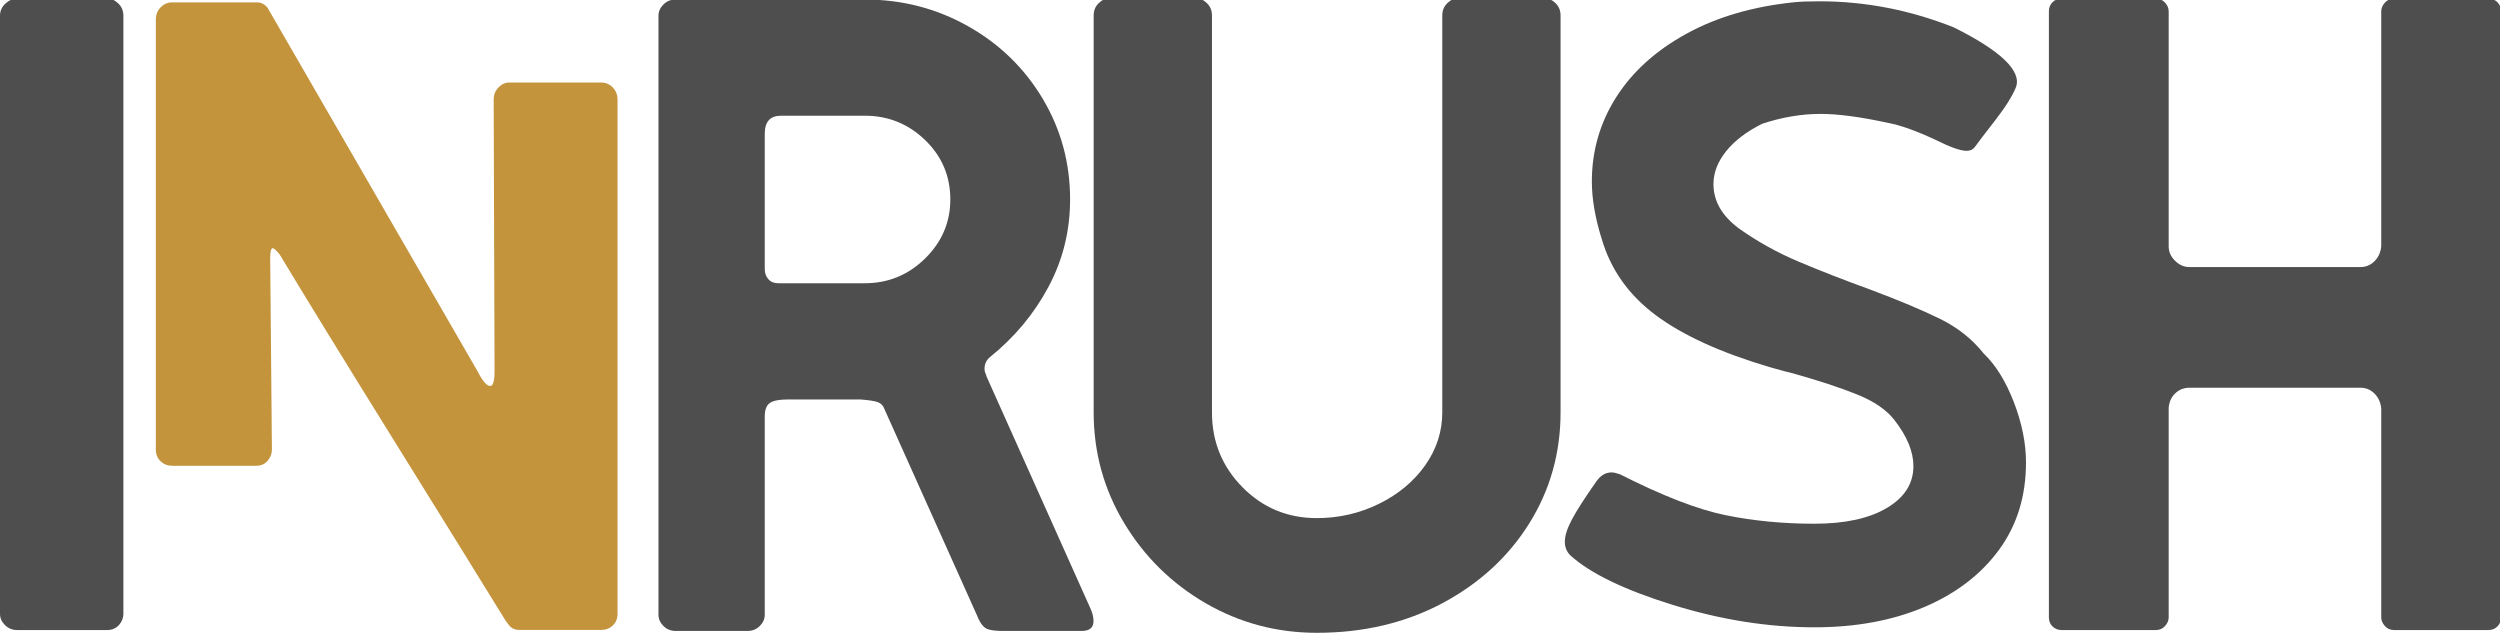
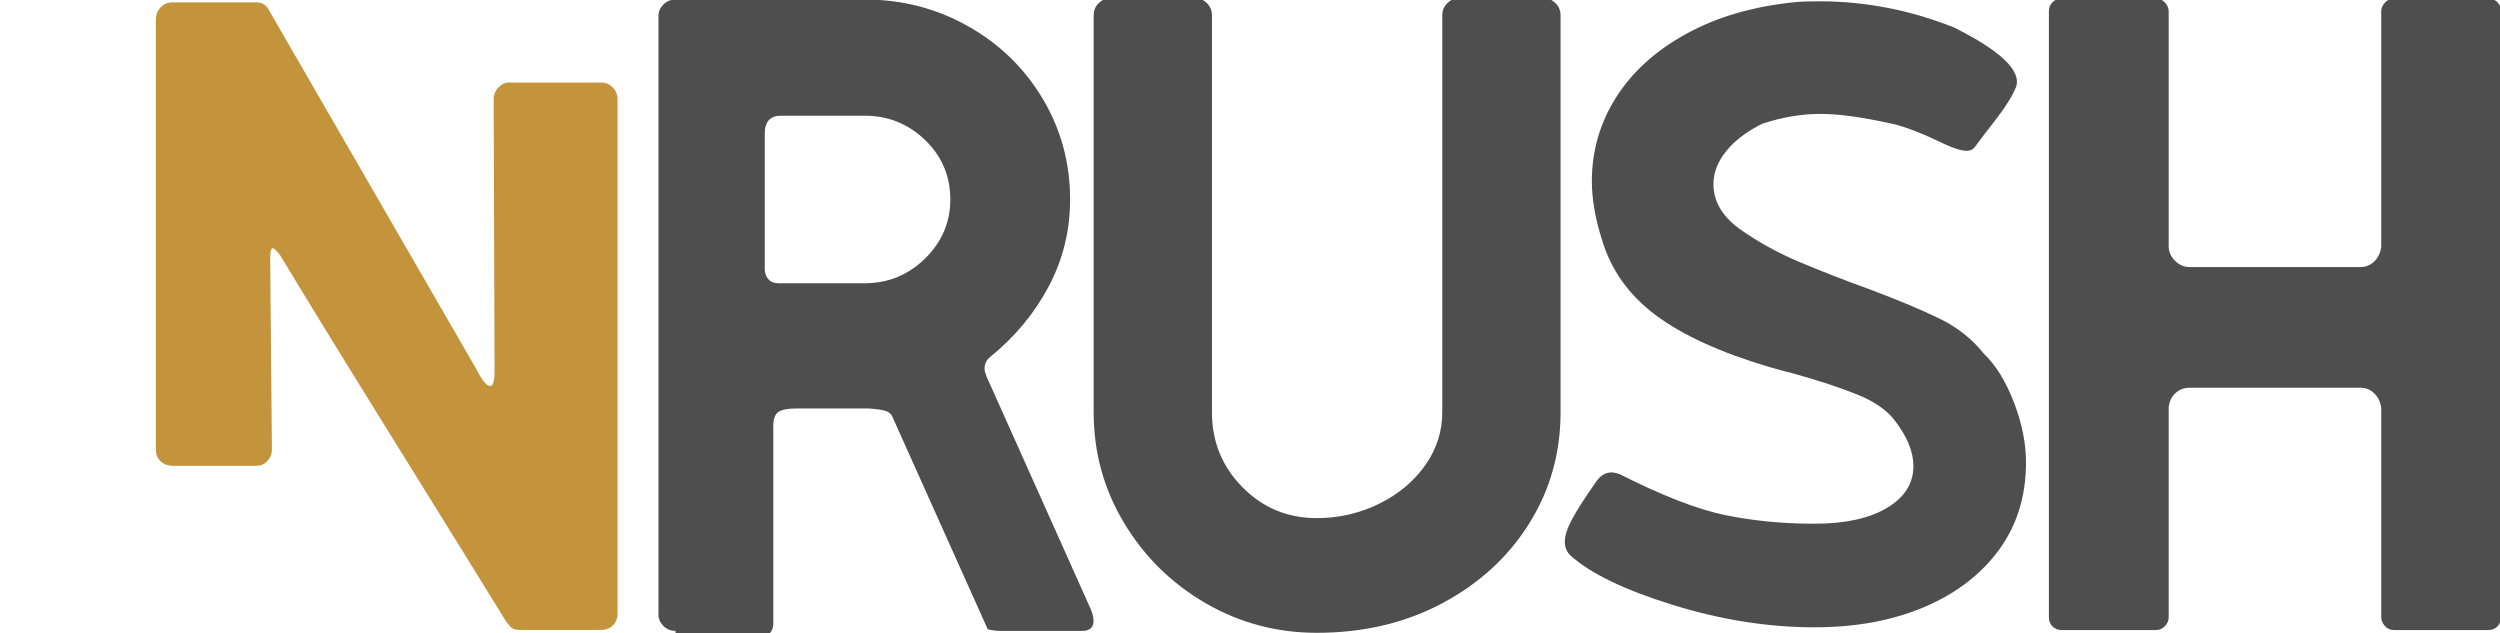
<svg xmlns="http://www.w3.org/2000/svg" version="1.1" id="Capa_1" x="0px" y="0px" width="800px" height="202.667px" viewBox="0 0 800 202.667" enable-background="new 0 0 800 202.667" xml:space="preserve">
-   <path fill="#4E4E4E" d="M5.475,201.613c-1.535,0-2.836-0.537-3.89-1.586C0.527,198.967,0,197.768,0,196.421V5.034  C0,3.5,0.578,2.201,1.729,1.147C2.883,0.086,4.13-0.438,5.475-0.438h28.826c1.341,0,2.542,0.524,3.6,1.585  c1.058,1.054,1.584,2.353,1.584,3.887v191.387c0,1.347-0.48,2.546-1.441,3.605c-0.961,1.049-2.209,1.586-3.744,1.586H5.475z" />
-   <path fill="#4E4E4E" d="M276.716,90.639c7.495,0,13.934-2.64,19.313-7.924c5.378-5.285,8.071-11.581,8.071-18.881  c0-7.495-2.693-13.834-8.071-19.02c-5.379-5.191-11.818-7.788-19.313-7.788h-26.802c-3.46,0-5.192,1.922-5.192,5.766v43.236  c0,1.348,0.387,2.453,1.154,3.313c0.768,0.867,1.825,1.297,3.17,1.297H276.716z M216.189,201.9c-1.538,0-2.836-0.537-3.891-1.586  c-1.057-1.06-1.588-2.259-1.588-3.606V5.034c0-1.341,0.531-2.546,1.588-3.6c1.055-1.062,2.353-1.585,3.891-1.585h60.526  c11.916,0,22.916,2.833,33.003,8.505c10.089,5.666,18.061,13.397,23.923,23.2c5.859,9.797,8.793,20.561,8.793,32.28  c0,9.996-2.306,19.312-6.92,27.961c-4.611,8.647-10.858,16.135-18.732,22.485c-1.154,0.961-1.731,2.209-1.731,3.743  c0,0.574,0.097,1.062,0.287,1.436c0.193,0.388,0.291,0.675,0.291,0.874l33.433,74.641c0.578,1.348,0.864,2.597,0.864,3.757  c0,2.108-1.248,3.171-3.747,3.171h-25.362c-2.115,0-3.7-0.201-4.755-0.574c-1.061-0.389-1.971-1.349-2.739-2.884l-30.264-67.453  c-0.383-1.148-1.107-1.921-2.162-2.309c-1.058-0.374-2.93-0.661-5.622-0.861h-23.056c-2.886,0-4.855,0.388-5.909,1.161  c-1.058,0.761-1.588,2.209-1.588,4.317v63.41c0,1.348-0.528,2.547-1.582,3.606c-1.058,1.049-2.355,1.586-3.894,1.586H216.189z" />
+   <path fill="#4E4E4E" d="M276.716,90.639c7.495,0,13.934-2.64,19.313-7.924c5.378-5.285,8.071-11.581,8.071-18.881  c0-7.495-2.693-13.834-8.071-19.02c-5.379-5.191-11.818-7.788-19.313-7.788h-26.802c-3.46,0-5.192,1.922-5.192,5.766v43.236  c0,1.348,0.387,2.453,1.154,3.313c0.768,0.867,1.825,1.297,3.17,1.297H276.716z M216.189,201.9c-1.538,0-2.836-0.537-3.891-1.586  c-1.057-1.06-1.588-2.259-1.588-3.606V5.034c0-1.341,0.531-2.546,1.588-3.6c1.055-1.062,2.353-1.585,3.891-1.585h60.526  c11.916,0,22.916,2.833,33.003,8.505c10.089,5.666,18.061,13.397,23.923,23.2c5.859,9.797,8.793,20.561,8.793,32.28  c0,9.996-2.306,19.312-6.92,27.961c-4.611,8.647-10.858,16.135-18.732,22.485c-1.154,0.961-1.731,2.209-1.731,3.743  c0,0.574,0.097,1.062,0.287,1.436c0.193,0.388,0.291,0.675,0.291,0.874l33.433,74.641c0.578,1.348,0.864,2.597,0.864,3.757  c0,2.108-1.248,3.171-3.747,3.171h-25.362c-2.115,0-3.7-0.201-4.755-0.574l-30.264-67.453  c-0.383-1.148-1.107-1.921-2.162-2.309c-1.058-0.374-2.93-0.661-5.622-0.861h-23.056c-2.886,0-4.855,0.388-5.909,1.161  c-1.058,0.761-1.588,2.209-1.588,4.317v63.41c0,1.348-0.528,2.547-1.582,3.606c-1.058,1.049-2.355,1.586-3.894,1.586H216.189z" />
  <path fill="#4E4E4E" d="M580.586,200.738c-14.795,0-29.927-2.396-45.396-7.2c-15.469-4.806-26.37-10.083-32.716-15.849  c-1.147-1.161-1.729-2.596-1.729-4.331c0-1.922,0.768-4.317,2.309-7.201c1.535-2.883,4.132-6.913,7.782-12.105  c1.341-1.922,2.977-2.883,4.897-2.883c0.581,0,1.441,0.188,2.596,0.574c13.641,6.914,24.929,11.295,33.864,13.116  c8.935,1.822,18.401,2.733,28.392,2.733c9.803,0,17.533-1.672,23.205-5.042c5.666-3.356,8.499-7.825,8.499-13.403  c0-4.604-2.016-9.51-6.053-14.701c-2.496-3.257-6.483-6.003-11.962-8.211c-5.473-2.21-12.343-4.469-20.604-6.777  c-0.962-0.187-3.464-0.861-7.494-2.01c-15.568-4.617-27.674-10.136-36.322-16.576c-8.643-6.439-14.408-14.557-17.291-24.354  c-2.115-6.728-3.17-12.873-3.17-18.451c0-9.797,2.596-18.782,7.781-26.951c5.192-8.161,12.68-14.938,22.482-20.316  c9.803-5.379,21.327-8.743,34.588-10.091c1.728-0.187,4.417-0.287,8.067-0.287c14.607,0,28.923,2.79,42.949,8.362  c14.988,7.495,21.615,13.834,19.887,19.019c-1.148,2.883-3.407,6.489-6.771,10.814c-3.363,4.324-5.528,7.157-6.489,8.499  c-0.574,0.774-1.441,1.155-2.59,1.155c-1.921,0-5.191-1.155-9.803-3.457c-6.146-2.883-11.237-4.711-15.275-5.479  c-8.842-1.922-16.043-2.883-21.615-2.883c-6.152,0-12.398,1.06-18.737,3.17c-4.998,2.502-8.836,5.429-11.525,8.792  c-2.695,3.363-4.038,6.87-4.038,10.52c0,5.379,2.69,10.09,8.069,14.121c5.959,4.231,12.349,7.788,19.168,10.665  c6.82,2.889,14.459,5.865,22.914,8.936c9.222,3.463,16.672,6.583,22.339,9.372c5.665,2.783,10.326,6.483,13.977,11.092  c3.844,3.656,7.063,8.848,9.659,15.562c2.59,6.728,3.888,13.166,3.888,19.318c0,10.758-2.883,20.08-8.643,27.955  c-5.766,7.874-13.74,13.978-23.924,18.308C605.57,198.579,593.845,200.738,580.586,200.738" />
  <path fill="#4E4E4E" d="M659.682,201.613c-1.154,0-2.115-0.389-2.882-1.162c-0.769-0.761-1.155-1.722-1.155-2.882V3.592  c0-1.154,0.387-2.108,1.155-2.883c0.767-0.767,1.728-1.148,2.882-1.148h30.264c1.155,0,2.108,0.431,2.883,1.292  c0.768,0.868,1.149,1.779,1.149,2.739V78.82c0,1.735,0.673,3.271,2.021,4.612c1.342,1.347,2.882,2.022,4.611,2.022h54.762  c1.727,0,3.22-0.631,4.467-1.873c1.248-1.254,1.973-2.839,2.159-4.761V3.592c0-0.96,0.387-1.872,1.155-2.739  c0.767-0.861,1.734-1.292,2.882-1.292h30.264c1.155,0,2.116,0.381,2.882,1.148c0.769,0.774,1.155,1.729,1.155,2.883v193.977  c0,1.16-0.387,2.121-1.155,2.882c-0.766,0.773-1.727,1.162-2.882,1.162h-30.264c-1.147,0-2.115-0.438-2.882-1.299  c-0.769-0.874-1.155-1.784-1.155-2.745v-66.867c-0.187-1.921-0.911-3.507-2.159-4.754c-1.247-1.249-2.74-1.873-4.467-1.873h-54.762  c-1.729,0-3.22,0.574-4.468,1.735c-1.248,1.147-1.972,2.684-2.164,4.604v67.154c0,0.961-0.382,1.871-1.149,2.745  c-0.774,0.861-1.728,1.299-2.883,1.299H659.682z" />
  <path fill="#4E4E4E" d="M421.382,202.498c-12.811,0-24.664-3.157-35.561-9.46c-10.898-6.314-19.597-14.875-26.099-25.67  c-6.496-10.808-9.75-22.601-9.75-35.417V4.916c0-1.535,0.528-2.821,1.579-3.875c1.052-1.048,2.248-1.579,3.585-1.579h27.53  c1.339,0,2.533,0.53,3.585,1.579c1.051,1.054,1.579,2.34,1.579,3.875v127.035c0,9.372,3.247,17.346,9.749,23.948  c6.499,6.589,14.43,9.896,23.803,9.896c7.069,0,13.715-1.535,19.93-4.593c6.208-3.058,11.132-7.176,14.77-12.33  c3.632-5.167,5.448-10.808,5.448-16.922V4.916c0-1.535,0.523-2.821,1.578-3.875c1.048-1.048,2.246-1.579,3.582-1.579h27.53  c1.335,0,2.533,0.53,3.581,1.579c1.055,1.054,1.578,2.34,1.578,3.875v127.035c0,13.003-3.344,24.859-10.032,35.566  c-6.695,10.695-15.968,19.206-27.817,25.521C449.673,199.34,436.289,202.498,421.382,202.498" />
  <path fill="#C3943C" d="M166.289,201.587c-1.479,0-2.59-0.475-3.326-1.436c-0.74-0.96-1.108-1.435-1.108-1.435  c-7.21-11.719-18.99-30.738-35.342-57.058c-16.355-26.308-28.688-46.385-37.005-60.212c-1.107-1.347-1.847-2.021-2.218-2.021  c-0.368,0-0.6,0.387-0.69,1.155c-0.093,0.767-0.143,1.341-0.14,1.728l0.552,61.547c0.016,1.347-0.462,2.546-1.385,3.606  s-2.125,1.585-3.601,1.585H55.138c-1.479,0-2.727-0.487-3.744-1.435c-1.014-0.974-1.526-2.223-1.526-3.757V6.245  c0-1.535,0.512-2.833,1.526-3.887c1.017-1.054,2.265-1.591,3.744-1.591H82.3c1.295,0,2.403,0.58,3.326,1.735l67.082,116.108  c1.663,3.27,3.048,4.904,4.156,4.904c0.927,0,1.397-1.635,1.389-4.904l-0.278-86.737c-0.007-1.535,0.505-2.832,1.522-3.888  c1.017-1.054,2.171-1.584,3.466-1.584h29.384c1.476,0,2.724,0.53,3.737,1.584c1.017,1.056,1.525,2.353,1.525,3.888v164.536  c0,1.534-0.508,2.784-1.525,3.744c-1.014,0.961-2.262,1.436-3.737,1.436h-25.502h-0.278H166.289z" />
</svg>